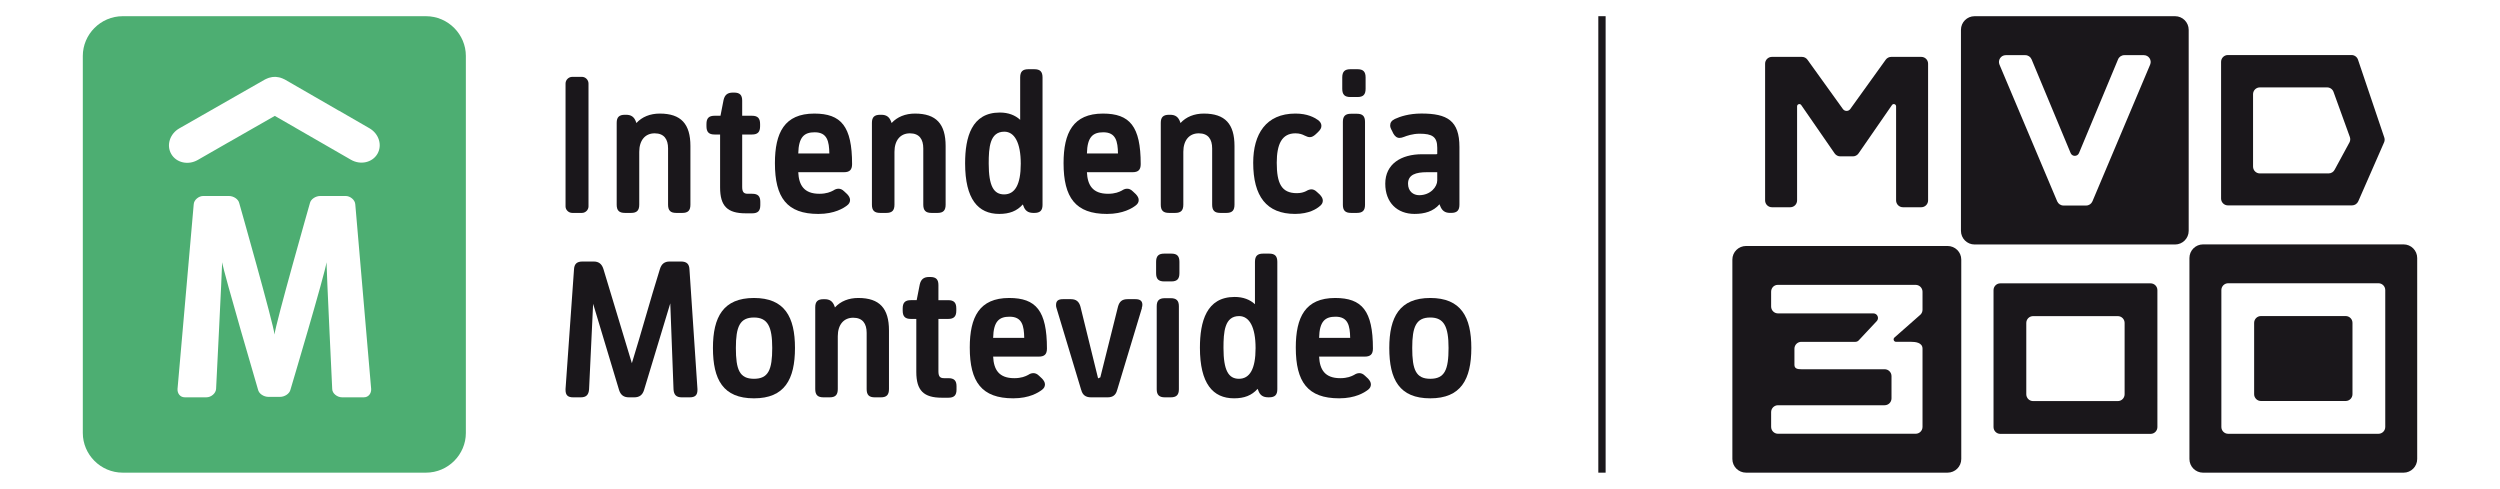
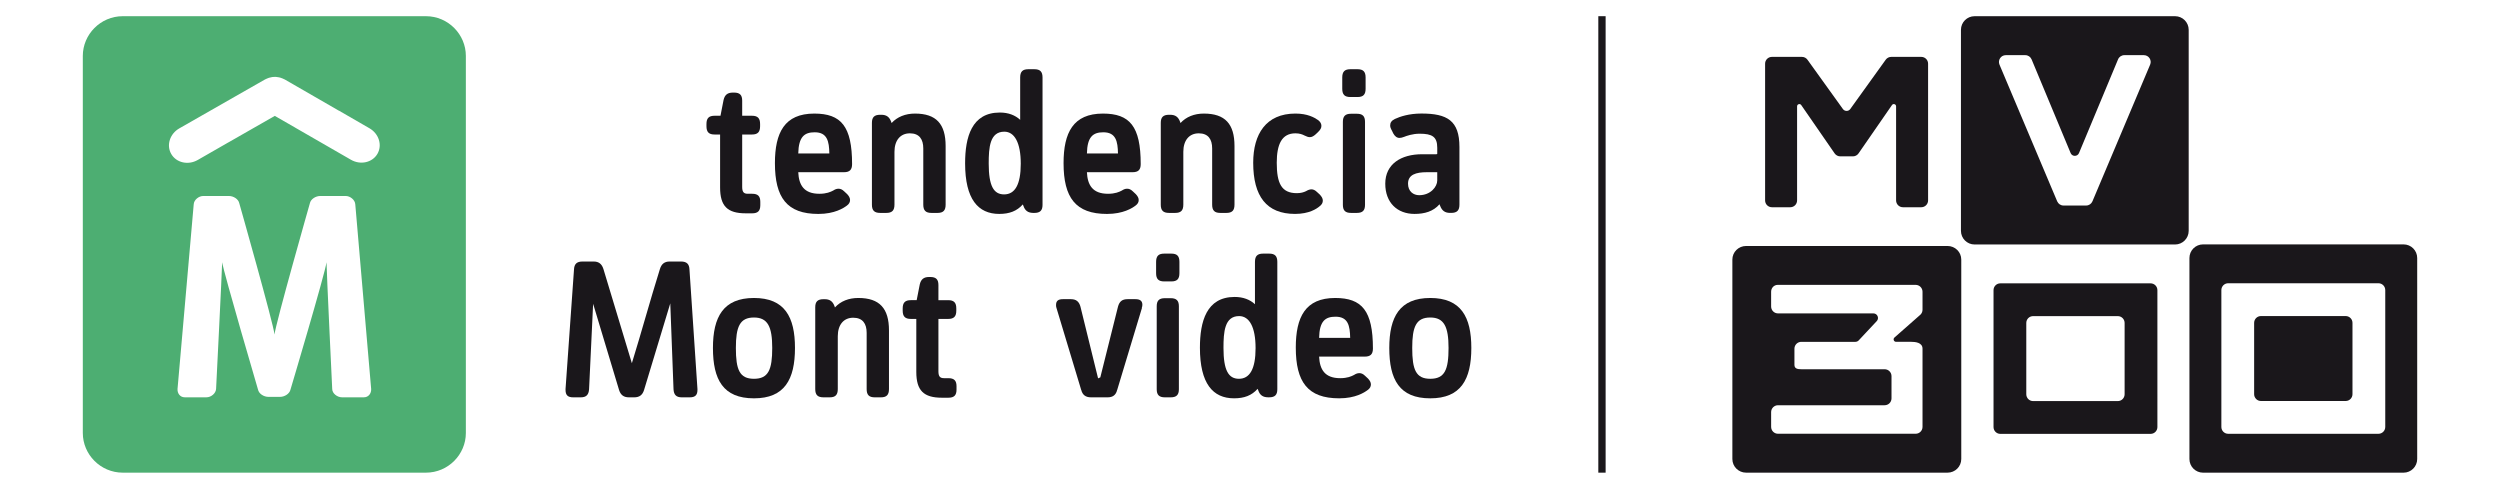
<svg xmlns="http://www.w3.org/2000/svg" version="1.1" id="Capa_1" x="0px" y="0px" width="255.611px" height="49.984px" viewBox="0 0 255.611 49.984" enable-background="new 0 0 255.611 49.984" xml:space="preserve">
  <g>
    <path fill="#1A171B" d="M204.52,28.971c-0.384,0-0.693,0.312-0.693,0.696v13.997c0,0.384,0.31,0.697,0.696,0.697h15.363   c0.386,0,0.696-0.313,0.696-0.697V29.667c0-0.385-0.311-0.696-0.696-0.696H204.52z M217.23,40.312c0,0.385-0.311,0.697-0.696,0.697   h-8.66c-0.387,0-0.697-0.313-0.697-0.697v-7.294c0-0.385,0.311-0.696,0.697-0.696h8.66c0.386,0,0.696,0.312,0.696,0.696V40.312z" />
    <path fill="#1A171B" d="M201.889,24.998h20.499c0.771,0,1.393-0.626,1.393-1.396V3.052c0-0.771-0.622-1.396-1.393-1.396h-20.499   c-0.77,0-1.393,0.624-1.393,1.396v20.551C200.496,24.372,201.119,24.998,201.889,24.998 M205.078,5.64h1.996   c0.282,0,0.534,0.168,0.643,0.427l3.994,9.585c0.157,0.378,0.697,0.378,0.854,0l3.995-9.585c0.107-0.259,0.359-0.427,0.642-0.427   h1.997c0.497,0,0.837,0.509,0.642,0.968l-5.901,13.979c-0.109,0.258-0.361,0.427-0.641,0.427h-2.321   c-0.278,0-0.53-0.169-0.641-0.427l-5.901-13.979C204.244,6.148,204.58,5.64,205.078,5.64" />
-     <path fill="#1A171B" d="M227.789,21h12.692c0.276,0,0.526-0.164,0.639-0.418l2.637-6.021c0.071-0.158,0.079-0.338,0.023-0.503   L241.091,6.1c-0.097-0.283-0.362-0.473-0.659-0.473h-12.643c-0.384,0-0.696,0.311-0.696,0.696v13.979   C227.093,20.687,227.405,21,227.789,21 M230.362,9.632c0-0.384,0.31-0.696,0.693-0.696h6.879c0.3,0,0.568,0.191,0.662,0.478   l1.667,4.604c0.058,0.172,0.045,0.358-0.032,0.521l-1.517,2.796c-0.114,0.241-0.36,0.396-0.628,0.396h-7.031   c-0.384,0-0.693-0.313-0.693-0.696V9.632z" />
    <path fill="#1A171B" d="M181.167,21.189h1.88c0.386,0,0.695-0.313,0.695-0.698v-9.619c0-0.226,0.295-0.318,0.423-0.131l3.417,4.945   c0.132,0.188,0.345,0.301,0.573,0.301h1.296c0.229,0,0.444-0.113,0.573-0.301l3.419-4.945c0.129-0.188,0.421-0.095,0.421,0.131   v9.619c0,0.385,0.313,0.698,0.697,0.698h1.879c0.384,0,0.696-0.313,0.696-0.698V6.511c0-0.384-0.313-0.695-0.696-0.695h-3.07   c-0.224,0-0.437,0.107-0.565,0.289l-3.625,5.042c-0.184,0.259-0.567,0.259-0.753,0l-3.625-5.042   c-0.128-0.182-0.339-0.289-0.565-0.289h-3.069c-0.384,0-0.696,0.312-0.696,0.695v13.98   C180.471,20.876,180.783,21.189,181.167,21.189" />
    <path fill="#1A171B" d="M231.169,41h8.663c0.384,0,0.696-0.312,0.696-0.696v-7.293c0-0.386-0.313-0.696-0.696-0.696h-8.663   c-0.384,0-0.696,0.311-0.696,0.696v7.293C230.473,40.688,230.785,41,231.169,41" />
    <path fill="#1A171B" d="M225.25,48.328h20.501c0.771,0,1.394-0.627,1.394-1.396V26.383c0-0.772-0.623-1.396-1.394-1.396H225.25   c-0.768,0-1.393,0.623-1.393,1.396v20.549C223.857,47.701,224.482,48.328,225.25,48.328 M227.122,29.659   c0-0.385,0.313-0.698,0.696-0.698h15.365c0.384,0,0.696,0.313,0.696,0.698v13.997c0,0.384-0.313,0.697-0.696,0.697h-15.365   c-0.384,0-0.696-0.313-0.696-0.697V29.659z" />
    <path fill="#1A171B" d="M178.53,48.327h20.593c0.778,0,1.406-0.625,1.406-1.395V26.541c0-0.77-0.628-1.391-1.406-1.391H178.53   c-0.777,0-1.405,0.621-1.405,1.391v20.392C177.125,47.702,177.753,48.327,178.53,48.327 M181.088,42.136   c0-0.388,0.315-0.703,0.704-0.703h10.9c0.39,0,0.704-0.313,0.704-0.703v-2.273c0-0.389-0.314-0.704-0.704-0.704h-8.519   c-0.387,0-0.702-0.06-0.702-0.448v-1.652c0-0.387,0.315-0.702,0.702-0.702h5.529c0.125,0,0.242-0.05,0.329-0.137l1.845-1.97   c0.294-0.295,0.085-0.801-0.33-0.801h-9.758c-0.386,0-0.701-0.313-0.701-0.702v-1.511c0-0.389,0.292-0.704,0.681-0.704h0.021   h14.073c0.389,0,0.704,0.315,0.704,0.704v1.838c0,0.186-0.073,0.365-0.205,0.497l-2.676,2.356   c-0.157,0.158-0.047,0.429,0.177,0.429h1.556c0.389,0,1.148,0.059,1.148,0.702v7.996c0,0.39-0.315,0.701-0.702,0.701h-14.075   c-0.386,0-0.701-0.312-0.701-0.701V42.136z" />
    <path fill="#4DAE72" d="M43.546,1.656H12.554c-2.292,0-4.087,1.881-4.087,4.056v38.564c0,2.176,1.795,4.051,4.087,4.051h30.992   c2.291,0,4.085-1.875,4.085-4.051V5.712C47.631,3.537,45.837,1.656,43.546,1.656 M37.213,40.622h-2.259   c-0.462,0-0.987-0.392-0.987-0.849c0,0-0.582-12.142-0.582-12.959c-0.147,1.151-3.68,13.004-3.68,13.004   c-0.096,0.455-0.618,0.76-1.072,0.76h-1.189c-0.457,0-0.98-0.305-1.068-0.76c0,0-3.48-11.853-3.663-13.004   c0,0.609-0.62,12.959-0.62,12.959c-0.031,0.457-0.518,0.849-0.979,0.849h-2.228c-0.463,0-0.763-0.392-0.736-0.849l1.656-18.885   c0.024-0.455,0.518-0.85,0.974-0.85h2.62c0.46,0,0.98,0.305,1.069,0.761c0,0,3.503,12.335,3.598,13.404   c0.088-1.035,3.61-13.404,3.61-13.404c0.092-0.456,0.613-0.761,1.069-0.761h2.6c0.457,0,0.95,0.395,0.978,0.85l1.624,18.885   C37.972,40.23,37.67,40.622,37.213,40.622 M38.588,15.734c-0.523,0.893-1.733,1.161-2.703,0.602l-5.704-3.286   c0-0.004-0.001-0.004-0.001-0.004l-2.086-1.196l-4.737,2.709H23.35l-3.141,1.802c-0.974,0.555-2.183,0.277-2.697-0.612   c-0.521-0.89-0.155-2.064,0.82-2.623l5.713-3.262l3.031-1.729c0.044-0.027,0.089-0.043,0.132-0.064   c0.06-0.026,0.112-0.054,0.177-0.075c0.037-0.019,0.076-0.03,0.118-0.043c0.091-0.03,0.18-0.051,0.275-0.064   c0.027-0.006,0.057-0.009,0.086-0.015c0.092-0.009,0.184-0.015,0.278-0.015c0.038,0,0.077,0.006,0.114,0.009   c0.082,0.004,0.156,0.017,0.236,0.034c0.053,0.006,0.101,0.018,0.147,0.031c0.072,0.02,0.142,0.048,0.215,0.075   c0.043,0.017,0.08,0.037,0.116,0.052c0.049,0.026,0.101,0.04,0.148,0.067l5.527,3.188c0,0,0.002,0.001,0.015,0.001l3.109,1.794   C38.745,13.672,39.107,14.842,38.588,15.734" />
-     <path fill="#1A171B" d="M59.506,21.769h-0.997c-0.372,0-0.685-0.308-0.685-0.657V8.54c0-0.371,0.313-0.681,0.685-0.681h0.997   c0.354,0,0.665,0.31,0.665,0.681v12.571C60.171,21.461,59.859,21.769,59.506,21.769" />
-     <path fill="#1A171B" d="M69.138,21.769c-0.585,0-0.832-0.247-0.832-0.844v-5.749c0-0.926-0.396-1.544-1.372-1.544   c-0.974,0-1.575,0.719-1.575,1.893v5.4c0,0.597-0.251,0.844-0.832,0.844h-0.623c-0.604,0-0.851-0.247-0.851-0.844v-8.367   c0-0.576,0.247-0.824,0.851-0.824h0.104c0.52,0,0.831,0.208,1.018,0.722l0.041,0.123c0.583-0.637,1.412-0.967,2.391-0.967   c2.18,0,3.133,1.07,3.133,3.315v5.998c0,0.597-0.247,0.844-0.828,0.844H69.138z" />
    <path fill="#1A171B" d="M77.736,20.988c0,0.575-0.25,0.823-0.832,0.823H76.24c-1.868,0-2.614-0.742-2.614-2.64v-5.418h-0.563   c-0.58,0-0.831-0.246-0.831-0.846v-0.228c0-0.596,0.251-0.844,0.831-0.844h0.603l0.313-1.605c0.123-0.538,0.413-0.763,0.953-0.763   h0.123c0.583,0,0.829,0.245,0.829,0.823v1.545h0.999c0.583,0,0.832,0.248,0.832,0.844v0.228c0,0.6-0.249,0.846-0.832,0.846h-0.999   v5.358c0,0.555,0.188,0.701,0.584,0.701h0.437c0.582,0,0.832,0.244,0.832,0.823V20.988z" />
    <path fill="#1A171B" d="M84.795,15.691c-0.02-1.234-0.209-2.165-1.495-2.165c-1.057,0-1.642,0.455-1.683,2.165H84.795z    M86.292,17.607h-4.675c0.063,1.318,0.581,2.206,2.16,2.206c0.728,0,1.143-0.188,1.413-0.329c0.186-0.126,0.353-0.188,0.539-0.188   c0.186,0,0.373,0.062,0.582,0.267l0.311,0.29c0.187,0.204,0.291,0.391,0.291,0.599c0,0.226-0.104,0.411-0.332,0.575   c-0.332,0.249-1.247,0.847-2.908,0.847c-3.218,0-4.442-1.67-4.442-5.192c0-3.113,0.975-5.069,4.025-5.069   c2.743,0,3.864,1.298,3.864,5.17C87.12,17.359,86.87,17.607,86.292,17.607" />
    <path fill="#1A171B" d="M95.234,21.769c-0.583,0-0.833-0.247-0.833-0.844v-5.749c0-0.926-0.396-1.544-1.37-1.544   c-0.976,0-1.577,0.719-1.577,1.893v5.4c0,0.597-0.251,0.844-0.83,0.844h-0.625c-0.603,0-0.85-0.247-0.85-0.844v-8.367   c0-0.576,0.247-0.824,0.85-0.824h0.104c0.521,0,0.83,0.208,1.016,0.722l0.041,0.123c0.586-0.637,1.417-0.967,2.392-0.967   c2.18,0,3.133,1.07,3.133,3.315v5.998c0,0.597-0.247,0.844-0.829,0.844H95.234z" />
    <path fill="#1A171B" d="M102.686,13.464c-1.492,0-1.596,1.63-1.596,3.257c0,2.31,0.517,3.155,1.574,3.155   c1.102,0,1.703-0.989,1.703-3.134C104.367,14.579,103.724,13.464,102.686,13.464 M104.307,7.921c0-0.597,0.25-0.844,0.83-0.844   h0.623c0.581,0,0.833,0.247,0.833,0.844v13.025c0,0.576-0.252,0.823-0.833,0.823h-0.104c-0.537,0-0.852-0.226-1.017-0.72   c-0.063-0.165,0,0.019-0.063-0.147c-0.602,0.68-1.372,0.97-2.409,0.97c-2.157,0-3.49-1.503-3.49-5.171   c0-2.68,0.666-5.195,3.552-5.195c0.873,0,1.561,0.27,2.078,0.745V7.921z" />
    <path fill="#1A171B" d="M114.307,15.691c-0.021-1.234-0.209-2.165-1.496-2.165c-1.055,0-1.641,0.455-1.68,2.165H114.307z    M115.802,17.607h-4.671c0.062,1.318,0.581,2.206,2.157,2.206c0.728,0,1.146-0.188,1.414-0.329c0.187-0.126,0.354-0.188,0.54-0.188   c0.186,0,0.372,0.062,0.581,0.267l0.309,0.29c0.188,0.204,0.294,0.391,0.294,0.599c0,0.226-0.106,0.411-0.332,0.575   c-0.332,0.249-1.249,0.847-2.909,0.847c-3.217,0-4.442-1.67-4.442-5.192c0-3.113,0.976-5.069,4.027-5.069   c2.741,0,3.861,1.298,3.861,5.17C116.631,17.359,116.385,17.607,115.802,17.607" />
    <path fill="#1A171B" d="M124.768,21.769c-0.585,0-0.832-0.247-0.832-0.844v-5.749c0-0.926-0.394-1.544-1.371-1.544   c-0.977,0-1.577,0.719-1.577,1.893v5.4c0,0.597-0.251,0.844-0.831,0.844h-0.623c-0.604,0-0.851-0.247-0.851-0.844v-8.367   c0-0.576,0.247-0.824,0.851-0.824h0.104c0.52,0,0.832,0.208,1.02,0.722l0.04,0.123c0.582-0.637,1.413-0.967,2.389-0.967   c2.181,0,3.133,1.07,3.133,3.315v5.998c0,0.597-0.247,0.844-0.828,0.844H124.768z" />
    <path fill="#1A171B" d="M134.755,12.27c0.231,0.167,0.352,0.372,0.352,0.598c0,0.227-0.12,0.414-0.311,0.599l-0.252,0.245   c-0.226,0.206-0.413,0.312-0.62,0.312c-0.165,0-0.331-0.063-0.538-0.165c-0.231-0.124-0.521-0.227-0.937-0.227   c-1.388,0-1.908,1.112-1.908,3.007c0,2.104,0.479,3.111,2.053,3.111c0.397,0,0.687-0.082,0.937-0.203   c0.207-0.126,0.394-0.188,0.559-0.188c0.189,0,0.374,0.083,0.584,0.289l0.269,0.247c0.187,0.206,0.308,0.39,0.308,0.618   c0,0.207-0.098,0.41-0.326,0.576c-0.289,0.248-1.06,0.783-2.513,0.783c-2.91,0-4.279-1.791-4.279-5.234   c0-2.927,1.307-5.026,4.318-5.026C133.695,11.611,134.399,12.023,134.755,12.27" />
    <path fill="#1A171B" d="M137.302,12.456c0-0.579,0.25-0.825,0.83-0.825h0.603c0.583,0,0.83,0.246,0.83,0.825v8.489   c0,0.579-0.247,0.824-0.83,0.824h-0.603c-0.58,0-0.83-0.245-0.83-0.824V12.456z M137.238,7.922c0-0.597,0.25-0.845,0.831-0.845   h0.728c0.581,0,0.828,0.248,0.828,0.845v1.153c0,0.601-0.247,0.845-0.828,0.845h-0.728c-0.581,0-0.831-0.244-0.831-0.845V7.922z" />
    <path fill="#1A171B" d="M146.95,17.607h-1.057c-1.12,0-1.93,0.246-1.93,1.173c0,0.784,0.54,1.178,1.139,1.178   c1.168,0,1.848-0.868,1.848-1.504V17.607z M147.182,20.885c-0.642,0.74-1.537,0.987-2.555,0.987c-1.765,0-2.991-1.152-2.991-3.092   c0-2.017,1.625-3.01,3.761-3.01h1.451c0.065,0,0.103-0.019,0.103-0.059v-0.599c0-1.132-0.515-1.441-1.804-1.441   c-0.728,0-1.35,0.227-1.598,0.327c-0.168,0.062-0.315,0.104-0.459,0.104c-0.269,0-0.477-0.168-0.645-0.474l-0.145-0.309v0.021   c-0.103-0.184-0.163-0.35-0.163-0.516c0-0.287,0.145-0.494,0.476-0.658c0.539-0.25,1.454-0.557,2.718-0.557   c2.64,0,3.888,0.721,3.888,3.421v5.893c0,0.598-0.253,0.845-0.852,0.845h-0.105c-0.521,0-0.831-0.227-1.015-0.72L147.182,20.885z" />
    <path fill="#1A171B" d="M77.089,32.463c-1.452,0-1.85,0.948-1.85,3.112c0,2.225,0.373,3.154,1.85,3.154s1.867-0.93,1.867-3.154   C78.956,33.411,78.501,32.463,77.089,32.463 M77.089,40.727c-3.157,0-4.195-1.914-4.195-5.151c0-3.174,1.061-5.109,4.195-5.109   c3.136,0,4.193,1.936,4.193,5.109C81.282,38.813,80.206,40.727,77.089,40.727" />
    <path fill="#1A171B" d="M89.438,40.625c-0.583,0-0.827-0.246-0.827-0.846v-5.751c0-0.925-0.398-1.543-1.374-1.543   c-0.977,0-1.578,0.719-1.578,1.896v5.398c0,0.6-0.248,0.846-0.83,0.846h-0.625c-0.601,0-0.85-0.246-0.85-0.846v-8.367   c0-0.577,0.249-0.822,0.85-0.822h0.105c0.52,0,0.83,0.203,1.018,0.721l0.04,0.124c0.584-0.642,1.413-0.969,2.391-0.969   c2.181,0,3.135,1.071,3.135,3.318v5.995c0,0.6-0.25,0.846-0.831,0.846H89.438z" />
    <path fill="#1A171B" d="M97.799,39.84c0,0.577-0.25,0.824-0.831,0.824h-0.664c-1.869,0-2.617-0.739-2.617-2.638v-5.418h-0.56   c-0.58,0-0.832-0.248-0.832-0.848v-0.224c0-0.597,0.252-0.846,0.832-0.846h0.598l0.315-1.606c0.124-0.535,0.416-0.763,0.954-0.763   h0.123c0.585,0,0.831,0.246,0.831,0.825v1.544h0.997c0.583,0,0.831,0.249,0.831,0.846v0.224c0,0.6-0.248,0.848-0.831,0.848h-0.997   v5.357c0,0.556,0.189,0.701,0.583,0.701h0.437c0.581,0,0.831,0.246,0.831,0.823V39.84z" />
-     <path fill="#1A171B" d="M104.721,34.544c-0.021-1.234-0.209-2.163-1.494-2.163c-1.06,0-1.645,0.453-1.684,2.163H104.721z    M106.216,36.461h-4.673c0.063,1.321,0.579,2.206,2.159,2.206c0.727,0,1.143-0.187,1.414-0.33c0.184-0.123,0.35-0.185,0.539-0.185   c0.186,0,0.373,0.062,0.582,0.268l0.308,0.289c0.189,0.205,0.296,0.391,0.296,0.595c0,0.228-0.106,0.415-0.334,0.576   c-0.335,0.249-1.247,0.846-2.91,0.846c-3.218,0-4.444-1.669-4.444-5.19c0-3.113,0.978-5.069,4.028-5.069   c2.742,0,3.863,1.297,3.863,5.17C107.044,36.215,106.796,36.461,106.216,36.461" />
    <path fill="#1A171B" d="M112.273,38.686l0.228-0.102l1.808-7.232c0.146-0.535,0.437-0.764,0.976-0.764h0.811   c0.475,0,0.705,0.186,0.705,0.578c0,0.102-0.019,0.206-0.062,0.31h0.022l-2.538,8.404v-0.019c-0.12,0.519-0.435,0.765-0.974,0.765   h-1.702c-0.543,0-0.872-0.246-0.998-0.765v0.019l-2.534-8.404c-0.04-0.104-0.04-0.208-0.04-0.291c0-0.411,0.207-0.597,0.704-0.597   h0.811c0.541,0,0.834,0.247,0.979,0.764L112.273,38.686z" />
    <path fill="#1A171B" d="M118.268,31.311c0-0.578,0.251-0.823,0.83-0.823h0.603c0.58,0,0.833,0.245,0.833,0.823V39.8   c0,0.579-0.253,0.825-0.833,0.825h-0.603c-0.579,0-0.83-0.246-0.83-0.825V31.311z M118.205,26.777c0-0.598,0.249-0.846,0.83-0.846   h0.729c0.582,0,0.826,0.248,0.826,0.846v1.153c0,0.6-0.244,0.844-0.826,0.844h-0.729c-0.581,0-0.83-0.244-0.83-0.844V26.777z" />
    <path fill="#1A171B" d="M126.693,32.318c-1.492,0-1.599,1.63-1.599,3.258c0,2.308,0.52,3.153,1.58,3.153   c1.099,0,1.702-0.991,1.702-3.134C128.377,33.432,127.734,32.318,126.693,32.318 M128.313,26.777c0-0.598,0.252-0.846,0.833-0.846   h0.622c0.581,0,0.831,0.248,0.831,0.846V39.8c0,0.577-0.25,0.823-0.831,0.823h-0.105c-0.538,0-0.851-0.227-1.016-0.72   c-0.063-0.165,0,0.021-0.063-0.146c-0.604,0.683-1.372,0.969-2.409,0.969c-2.162,0-3.489-1.504-3.489-5.172   c0-2.678,0.666-5.192,3.55-5.192c0.874,0,1.562,0.27,2.077,0.743V26.777z" />
    <path fill="#1A171B" d="M138.048,34.544c-0.023-1.234-0.208-2.163-1.495-2.163c-1.058,0-1.644,0.453-1.682,2.163H138.048z    M139.544,36.461h-4.673c0.063,1.321,0.582,2.206,2.159,2.206c0.729,0,1.141-0.187,1.412-0.33c0.189-0.123,0.353-0.185,0.542-0.185   c0.184,0,0.372,0.062,0.58,0.268l0.311,0.289c0.188,0.205,0.292,0.391,0.292,0.595c0,0.228-0.104,0.415-0.334,0.576   c-0.331,0.249-1.243,0.846-2.907,0.846c-3.221,0-4.439-1.669-4.439-5.19c0-3.113,0.973-5.069,4.024-5.069   c2.738,0,3.863,1.297,3.863,5.17C140.374,36.215,140.121,36.461,139.544,36.461" />
    <path fill="#1A171B" d="M146.237,32.463c-1.45,0-1.845,0.948-1.845,3.112c0,2.225,0.376,3.154,1.845,3.154   c1.48,0,1.869-0.93,1.869-3.154C148.106,33.411,147.651,32.463,146.237,32.463 M146.237,40.727c-3.153,0-4.191-1.914-4.191-5.151   c0-3.174,1.063-5.109,4.191-5.109c3.139,0,4.198,1.936,4.198,5.109C150.436,38.813,149.355,40.727,146.237,40.727" />
    <path fill="#1A171B" d="M71.311,39.78v0.085c0,0.53-0.232,0.761-0.79,0.761h-0.809c-0.563,0-0.813-0.25-0.848-0.822l-0.332-8.787   l-2.684,8.868c-0.163,0.511-0.475,0.741-1.015,0.741h-0.519c-0.536,0-0.85-0.23-1.016-0.741l-2.655-8.824l-0.414,8.743   c-0.044,0.572-0.293,0.822-0.855,0.822h-0.767c-0.559,0-0.784-0.23-0.784-0.761V39.78l0.865-12.219   c0.026-0.575,0.289-0.822,0.873-0.822h1.143c0.516,0,0.827,0.247,0.991,0.762l2.91,9.635c1.013-3.272,1.854-6.385,2.87-9.635   c0.16-0.515,0.469-0.762,0.989-0.762h1.163c0.578,0,0.847,0.247,0.868,0.822L71.311,39.78z" />
    <rect x="163.419" y="1.656" fill="#1A171B" width="0.747" height="46.671" />
  </g>
</svg>